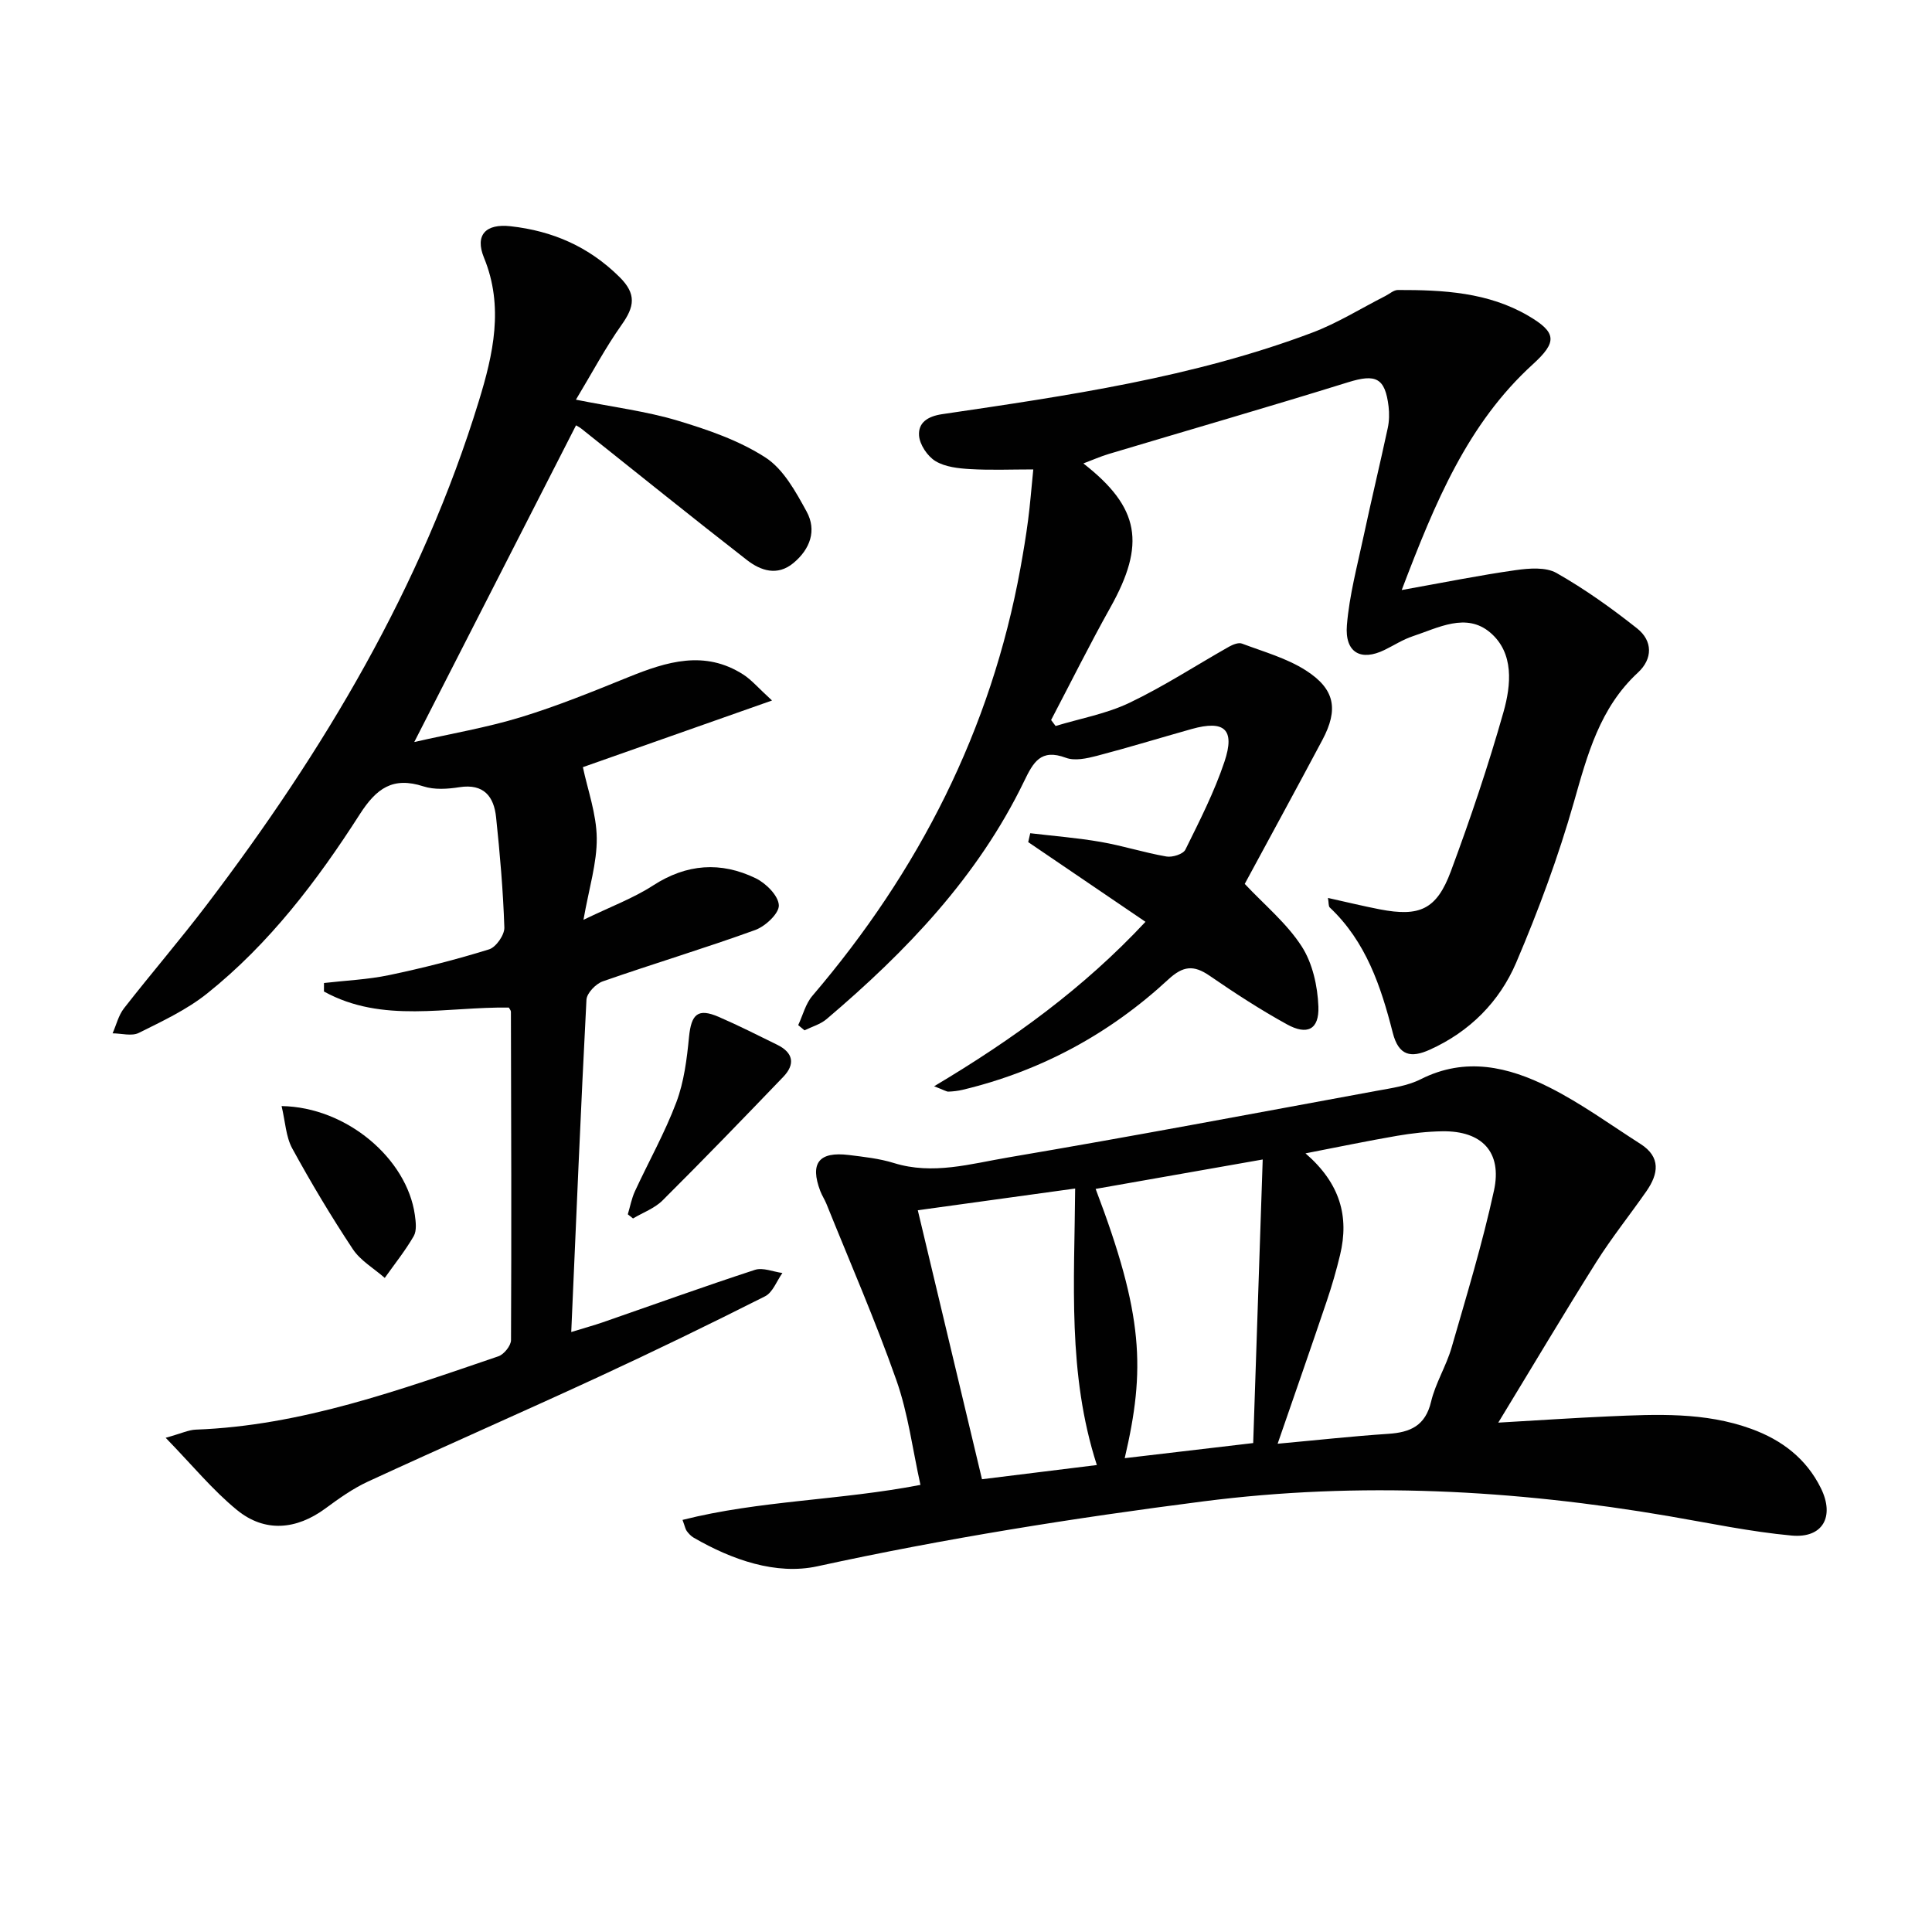
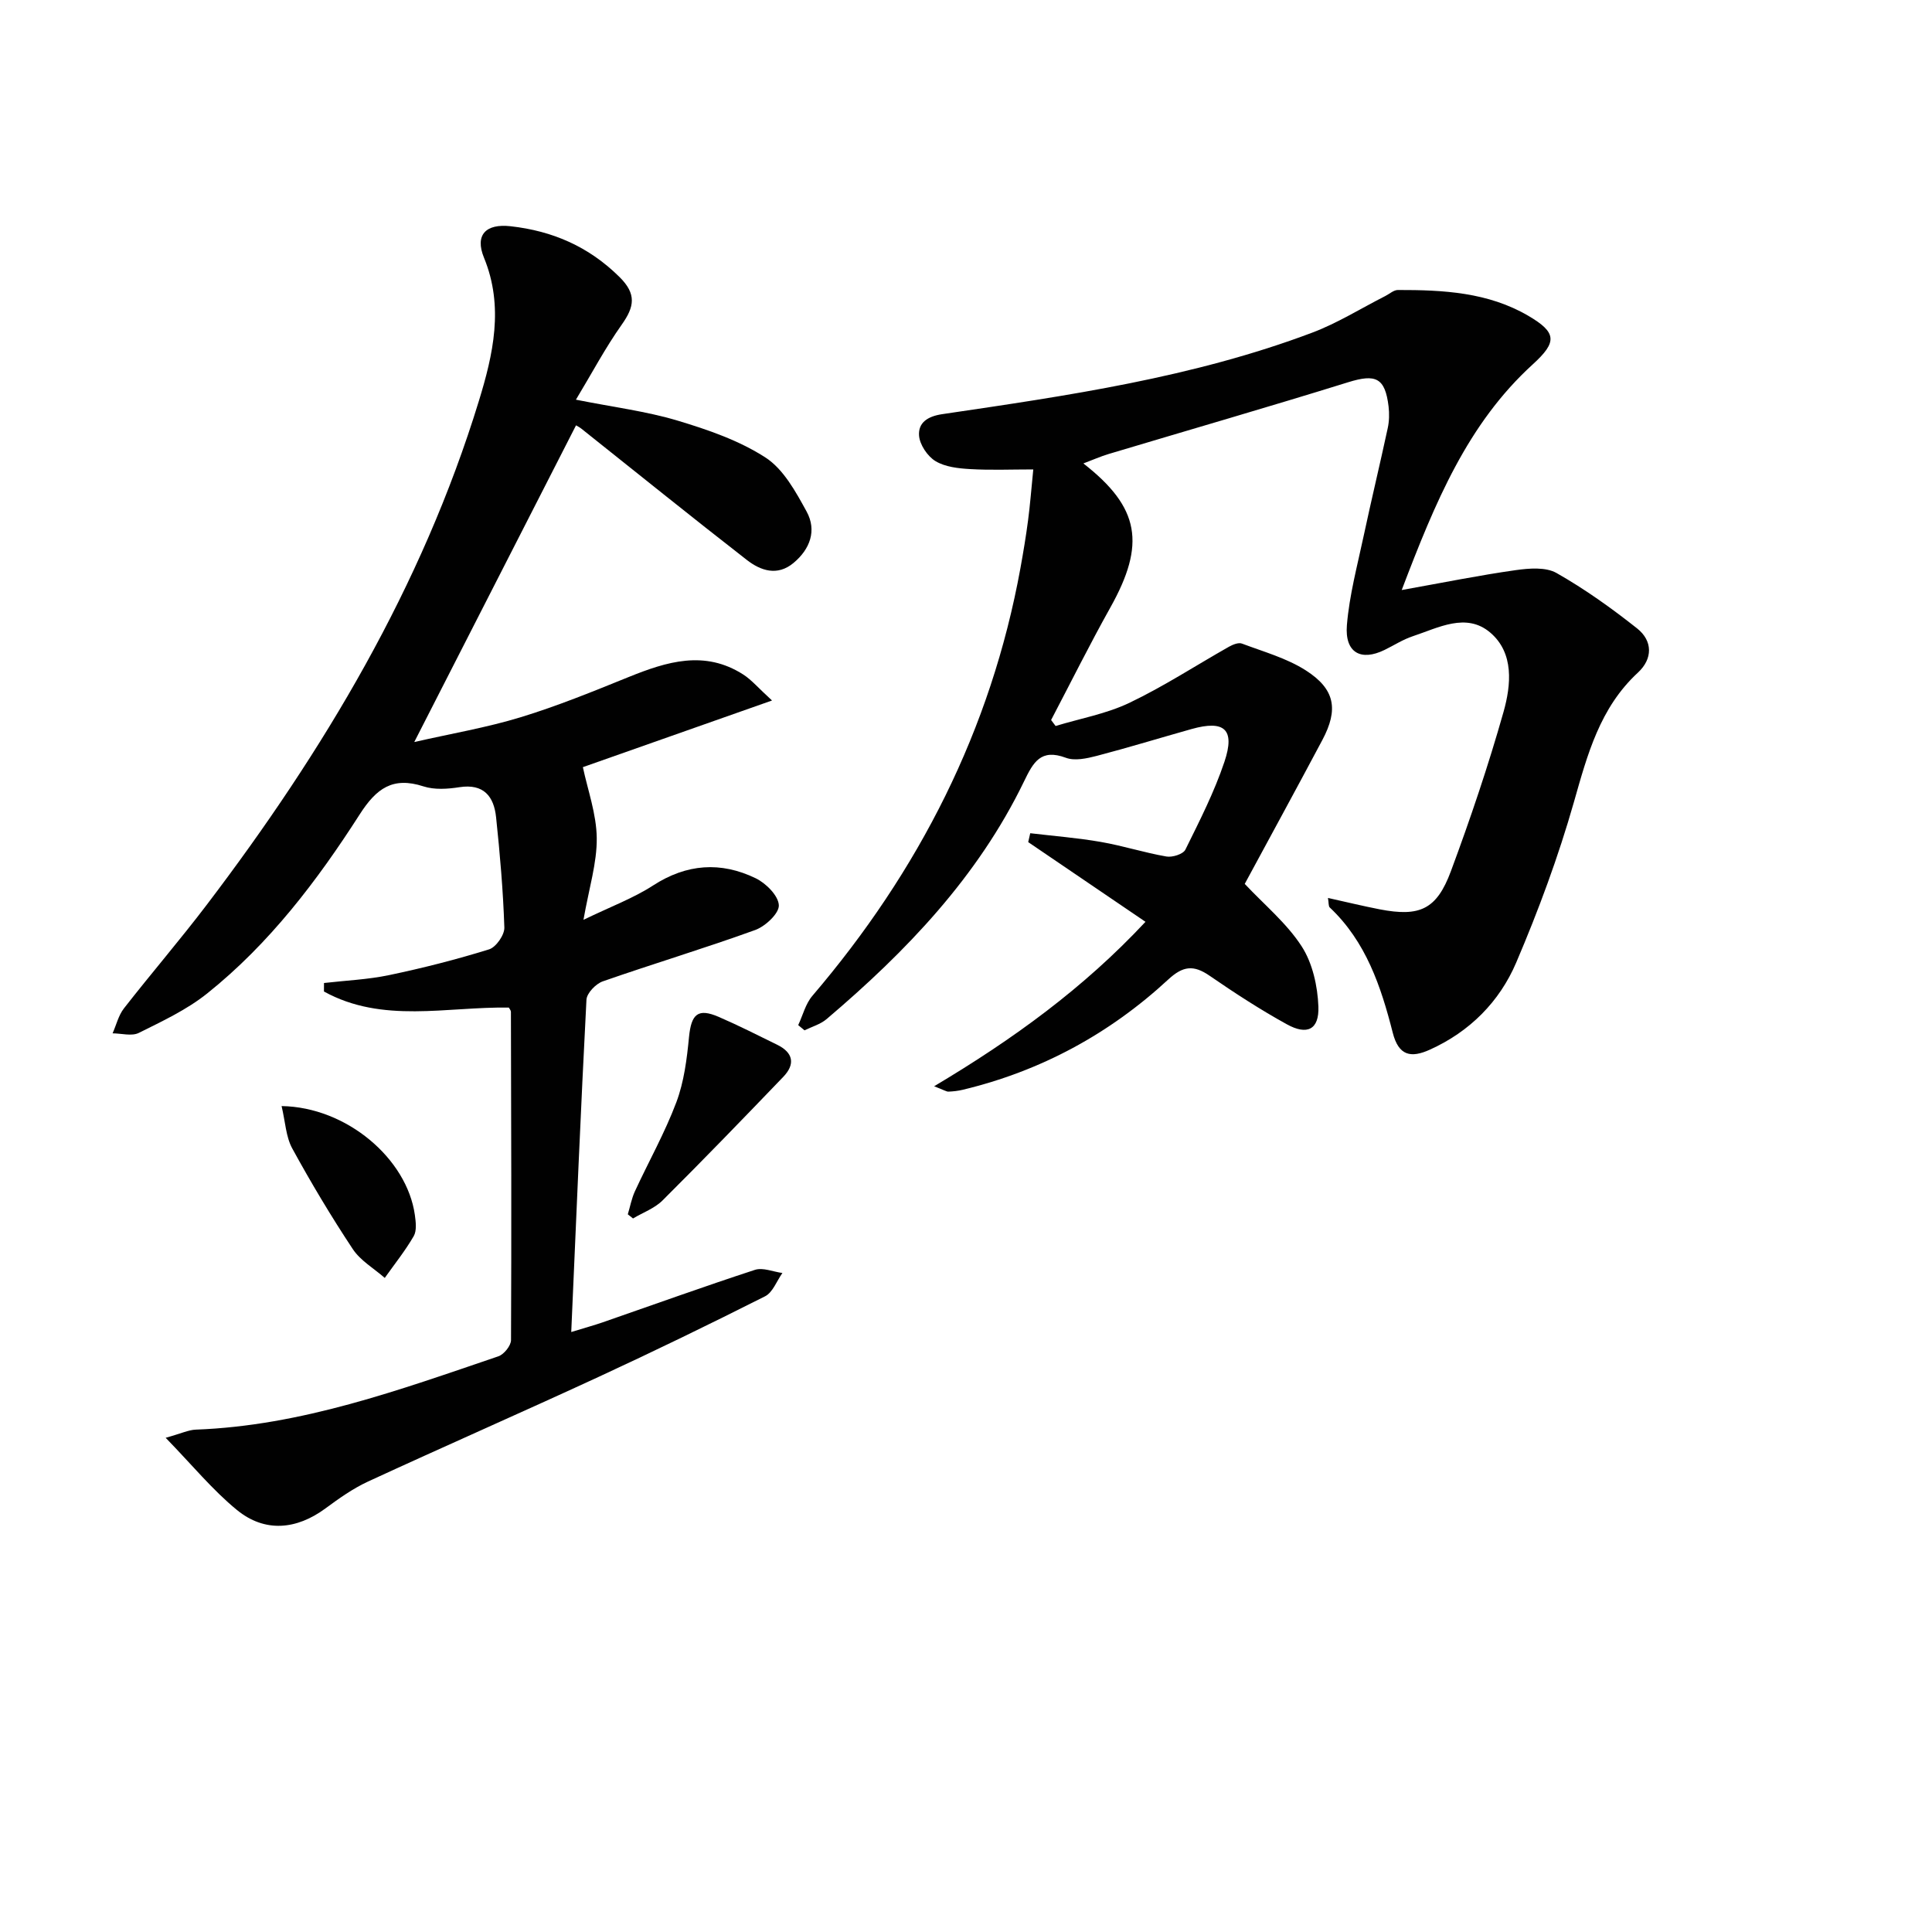
<svg xmlns="http://www.w3.org/2000/svg" enable-background="new 0 0 400 400" viewBox="0 0 400 400">
  <g fill="#010101">
    <path d="m165.26 212.24c.96-2.04 1.52-4.42 2.94-6.07 22.04-25.81 36.98-55.05 43.08-88.6.59-3.27 1.14-6.55 1.57-9.84.41-3.11.65-6.23 1.08-10.54-4.62 0-8.86.18-13.08-.07-2.44-.14-5.17-.44-7.17-1.65-1.66-1.01-3.26-3.4-3.4-5.28-.19-2.61 1.67-3.98 4.78-4.44 25.94-3.83 51.94-7.57 76.65-16.89 5.24-1.98 10.07-5.02 15.1-7.57.87-.44 1.74-1.25 2.61-1.25 9.36-.02 18.68.46 27.03 5.36 5.89 3.46 5.96 5.42.9 10.03-13.48 12.28-20.19 28.47-27.14 46.73 8.77-1.57 16.16-3.07 23.61-4.12 2.77-.39 6.22-.67 8.45.6 5.85 3.32 11.39 7.28 16.68 11.47 3.24 2.57 3.26 6.29.16 9.15-7.88 7.29-10.44 16.93-13.25 26.81-3.22 11.3-7.33 22.41-11.95 33.23-3.46 8.1-9.63 14.31-17.89 18.03-3.86 1.74-6.44 1.32-7.67-3.53-2.43-9.55-5.54-18.86-13.04-25.92-.28-.26-.19-.92-.37-1.97 3.76.83 7.23 1.68 10.73 2.36 8.26 1.59 11.77.05 14.72-7.89 4.03-10.85 7.75-21.86 10.9-32.99 1.57-5.57 2.22-12.19-2.75-16.42s-10.76-.99-16.05.76c-2.03.67-3.88 1.88-5.83 2.83-4.91 2.4-8.26.57-7.8-5.12.51-6.23 2.17-12.37 3.48-18.52 1.59-7.45 3.38-14.86 4.98-22.3.31-1.44.34-3 .17-4.46-.72-5.98-2.67-6.79-8.37-5.02-16.47 5.12-33.05 9.9-49.57 14.85-1.68.5-3.3 1.23-5.25 1.96 11.72 9.14 12.93 16.71 5.58 29.84-4.28 7.65-8.19 15.52-12.26 23.28.31.41.62.83.93 1.24 5.12-1.56 10.53-2.52 15.31-4.81 7.1-3.39 13.74-7.73 20.6-11.61.79-.44 1.96-.92 2.68-.64 4.48 1.69 9.25 3.01 13.22 5.55 6.06 3.88 6.78 8.08 3.43 14.39-5.38 10.12-10.88 20.18-16.08 29.81 4.05 4.32 8.68 8.13 11.78 12.92 2.26 3.49 3.31 8.25 3.47 12.49.17 4.76-2.32 5.99-6.53 3.66-5.52-3.04-10.83-6.5-16.02-10.07-3.29-2.26-5.48-2.03-8.53.79-12.17 11.26-26.38 18.96-42.57 22.84-.96.23-1.95.34-2.93.38-.42.02-.84-.29-2.98-1.11 16.45-9.8 30.96-20.34 43.76-34.05-8.24-5.6-16.26-11.05-24.28-16.5.14-.61.28-1.23.42-1.84 4.87.58 9.78.96 14.6 1.8 4.57.79 9.02 2.23 13.59 3.02 1.24.22 3.47-.49 3.93-1.42 2.94-5.95 5.99-11.93 8.09-18.2 2.25-6.72 0-8.68-6.81-6.77-6.55 1.84-13.06 3.84-19.64 5.56-2.05.53-4.54 1.08-6.38.39-5.21-1.94-6.74.91-8.68 4.92-9.55 19.73-24.37 35.18-40.86 49.18-1.27 1.08-3.03 1.57-4.57 2.33-.44-.38-.87-.73-1.31-1.08z" />
    <path d="m85.77 153.63c7.66-1.75 14.97-2.98 22.01-5.13 7.58-2.31 14.97-5.33 22.33-8.31 7.93-3.21 15.79-5.67 23.8-.52 1.7 1.1 3.06 2.74 5.93 5.36-14.3 5.04-27.16 9.57-39.16 13.8.99 4.7 2.81 9.67 2.87 14.67.06 5.16-1.59 10.33-2.75 16.94 5.74-2.78 10.37-4.49 14.41-7.11 6.96-4.51 14.04-4.99 21.26-1.49 2.12 1.03 4.69 3.6 4.78 5.58.08 1.68-2.79 4.37-4.9 5.13-10.43 3.78-21.07 6.97-31.55 10.63-1.44.5-3.3 2.43-3.38 3.79-1.18 22.58-2.11 45.18-3.15 68.81 2.93-.9 4.73-1.39 6.5-2 10.5-3.64 20.96-7.42 31.53-10.87 1.65-.54 3.78.4 5.69.65-1.18 1.65-1.99 4.02-3.6 4.83-11.42 5.76-22.93 11.35-34.54 16.72-15.84 7.32-31.82 14.32-47.66 21.63-3.13 1.45-6.03 3.51-8.82 5.57-5.99 4.41-12.53 5.04-18.31.32-5.03-4.11-9.22-9.25-14.76-14.95 3.27-.91 4.73-1.63 6.22-1.69 21.92-.81 42.24-8.24 62.66-15.18 1.16-.39 2.61-2.2 2.62-3.35.11-22.66.04-45.32-.02-67.98 0-.29-.28-.58-.43-.87-12.87-.21-26.16 3.36-38.28-3.33 0-.59.01-1.17.01-1.76 4.51-.52 9.08-.71 13.51-1.64 6.97-1.46 13.89-3.22 20.68-5.33 1.43-.45 3.2-2.99 3.15-4.51-.25-7.62-.91-15.24-1.71-22.83-.45-4.3-2.54-7.01-7.59-6.23-2.43.38-5.17.57-7.45-.17-6.35-2.06-9.74.41-13.19 5.79-8.81 13.75-18.71 26.79-31.58 37.08-4.21 3.37-9.28 5.74-14.16 8.17-1.46.73-3.6.1-5.43.09.77-1.74 1.22-3.72 2.36-5.18 5.63-7.22 11.61-14.16 17.15-21.45 24.19-31.83 44.53-65.81 56.33-104.31 2.94-9.59 5.22-19.49 1.06-29.63-1.96-4.77.41-7.1 5.49-6.53 8.73.97 16.21 4.23 22.56 10.51 3.58 3.54 3.08 6.17.46 9.87-3.39 4.78-6.15 10.01-9.48 15.53 7.83 1.56 14.59 2.4 21.03 4.33 6.3 1.89 12.77 4.12 18.22 7.65 3.72 2.41 6.26 7.07 8.51 11.18 2.14 3.91.73 7.78-2.72 10.65-3.34 2.78-6.79 1.59-9.62-.6-11.53-8.96-22.89-18.14-34.32-27.23-.37-.29-.8-.5-1.08-.67-11.03 21.6-22.01 43.11-33.49 65.57z" />
-     <path d="m310.2 294.54c8.7-.5 15.74-.98 22.8-1.29 9.97-.44 19.97-.92 29.58 2.58 6.31 2.29 11.39 6.14 14.42 12.29 2.89 5.87.4 10.4-6.07 9.8-8.55-.79-17.01-2.58-25.49-4.03-31.95-5.46-63.95-7.19-96.28-3.05-26.83 3.44-53.46 7.67-79.91 13.44-8.56 1.87-17.68-1.32-25.63-5.92-.56-.32-1.04-.85-1.43-1.37-.28-.37-.36-.9-.88-2.31 16.02-4.05 32.46-4.01 49.26-7.25-1.63-7.34-2.55-14.78-4.99-21.69-4.34-12.33-9.58-24.34-14.47-36.48-.37-.91-.93-1.75-1.28-2.67-2.19-5.78-.29-8.22 5.92-7.46 3.13.39 6.32.73 9.31 1.66 8.07 2.51 15.9.16 23.65-1.15 25.49-4.32 50.9-9.12 76.33-13.8 3.09-.57 6.37-1.01 9.11-2.4 9.29-4.69 18.16-2.57 26.59 1.67 6.61 3.32 12.66 7.74 18.92 11.74 4.25 2.72 3.7 6.2 1.22 9.77-3.42 4.91-7.18 9.6-10.37 14.65-6.69 10.63-13.1 21.43-20.31 33.27zm-45.68 4.37c8.1-.74 15.49-1.56 22.91-2.05 4.56-.3 7.68-1.67 8.86-6.66.91-3.83 3.12-7.34 4.23-11.15 3.12-10.8 6.4-21.58 8.79-32.55 1.74-8-2.51-12.4-10.69-12.28-3.14.05-6.3.41-9.39.94-6.04 1.04-12.05 2.29-18.94 3.63 7.2 6.23 9.06 13.09 7.16 21.02-.77 3.22-1.7 6.42-2.76 9.56-3.27 9.69-6.65 19.34-10.17 29.54zm-31.66 2.99c8.95-1.05 17.41-2.05 26.6-3.13.66-19.68 1.3-38.82 1.97-58.71-12.55 2.21-23.51 4.14-34.59 6.09 9.95 26.15 10.31 37.38 6.02 55.75zm-5.77 1.42c-6.11-18.93-4.63-37.89-4.49-57.25-11.2 1.55-21.73 3-32.58 4.5 4.52 18.96 8.88 37.23 13.29 55.69 8.16-1.01 15.55-1.92 23.78-2.94z" />
    <path d="m129.98 251.41c.48-1.58.78-3.25 1.46-4.74 2.85-6.17 6.21-12.13 8.59-18.46 1.59-4.23 2.18-8.93 2.62-13.48.47-4.78 1.83-6.06 6.14-4.2 4.1 1.77 8.09 3.8 12.11 5.77 3.35 1.64 3.79 4.03 1.26 6.66-8.26 8.6-16.54 17.17-24.99 25.58-1.64 1.64-4.06 2.5-6.11 3.73-.35-.28-.72-.57-1.08-.86z" />
    <path d="m58.3 229c13.48.21 25.95 10.9 27.59 22.53.2 1.45.42 3.25-.23 4.39-1.75 3.03-3.97 5.79-6 8.66-2.24-1.97-5.03-3.57-6.62-5.97-4.48-6.76-8.65-13.74-12.54-20.85-1.31-2.41-1.42-5.47-2.2-8.76z" />
  </g>
</svg>